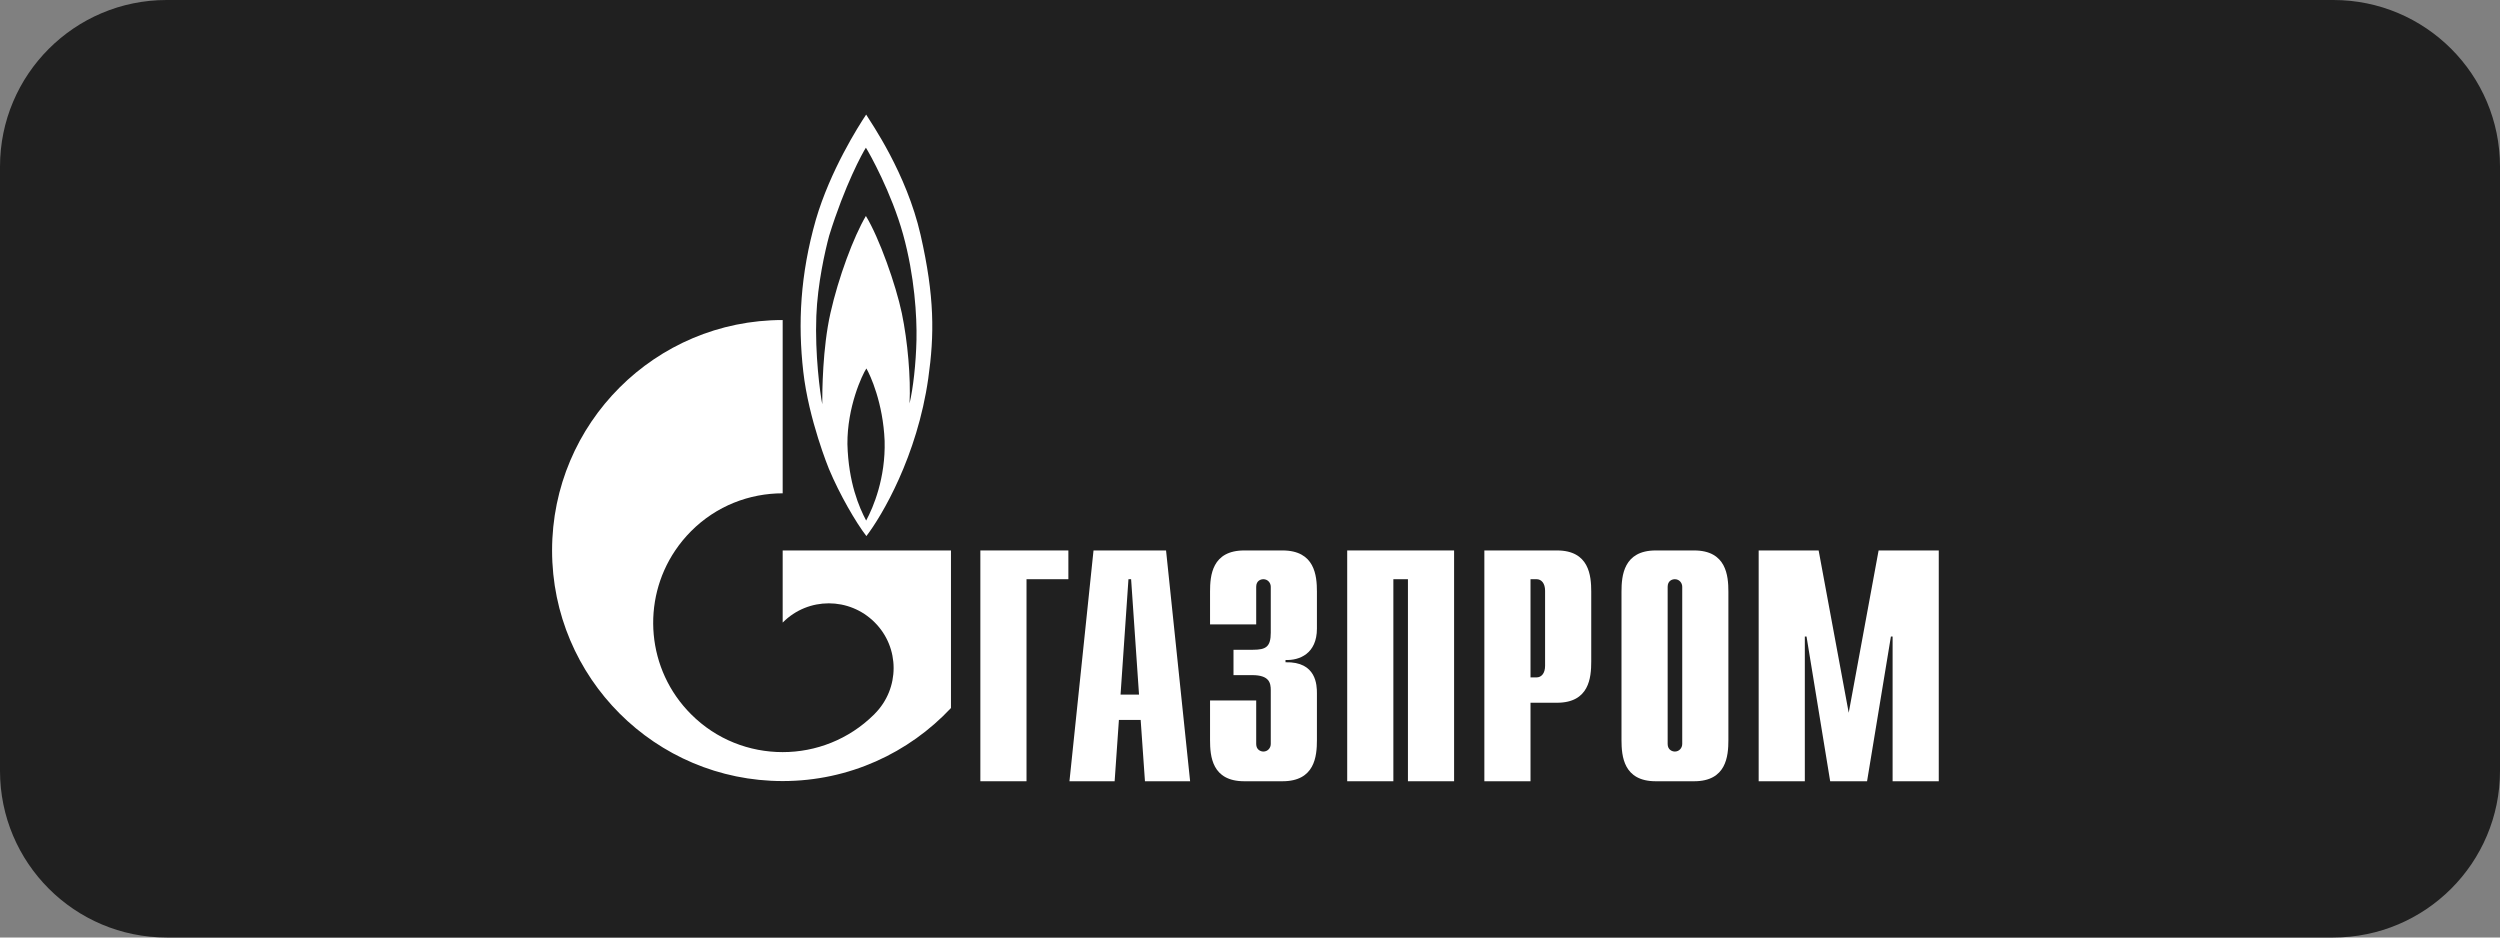
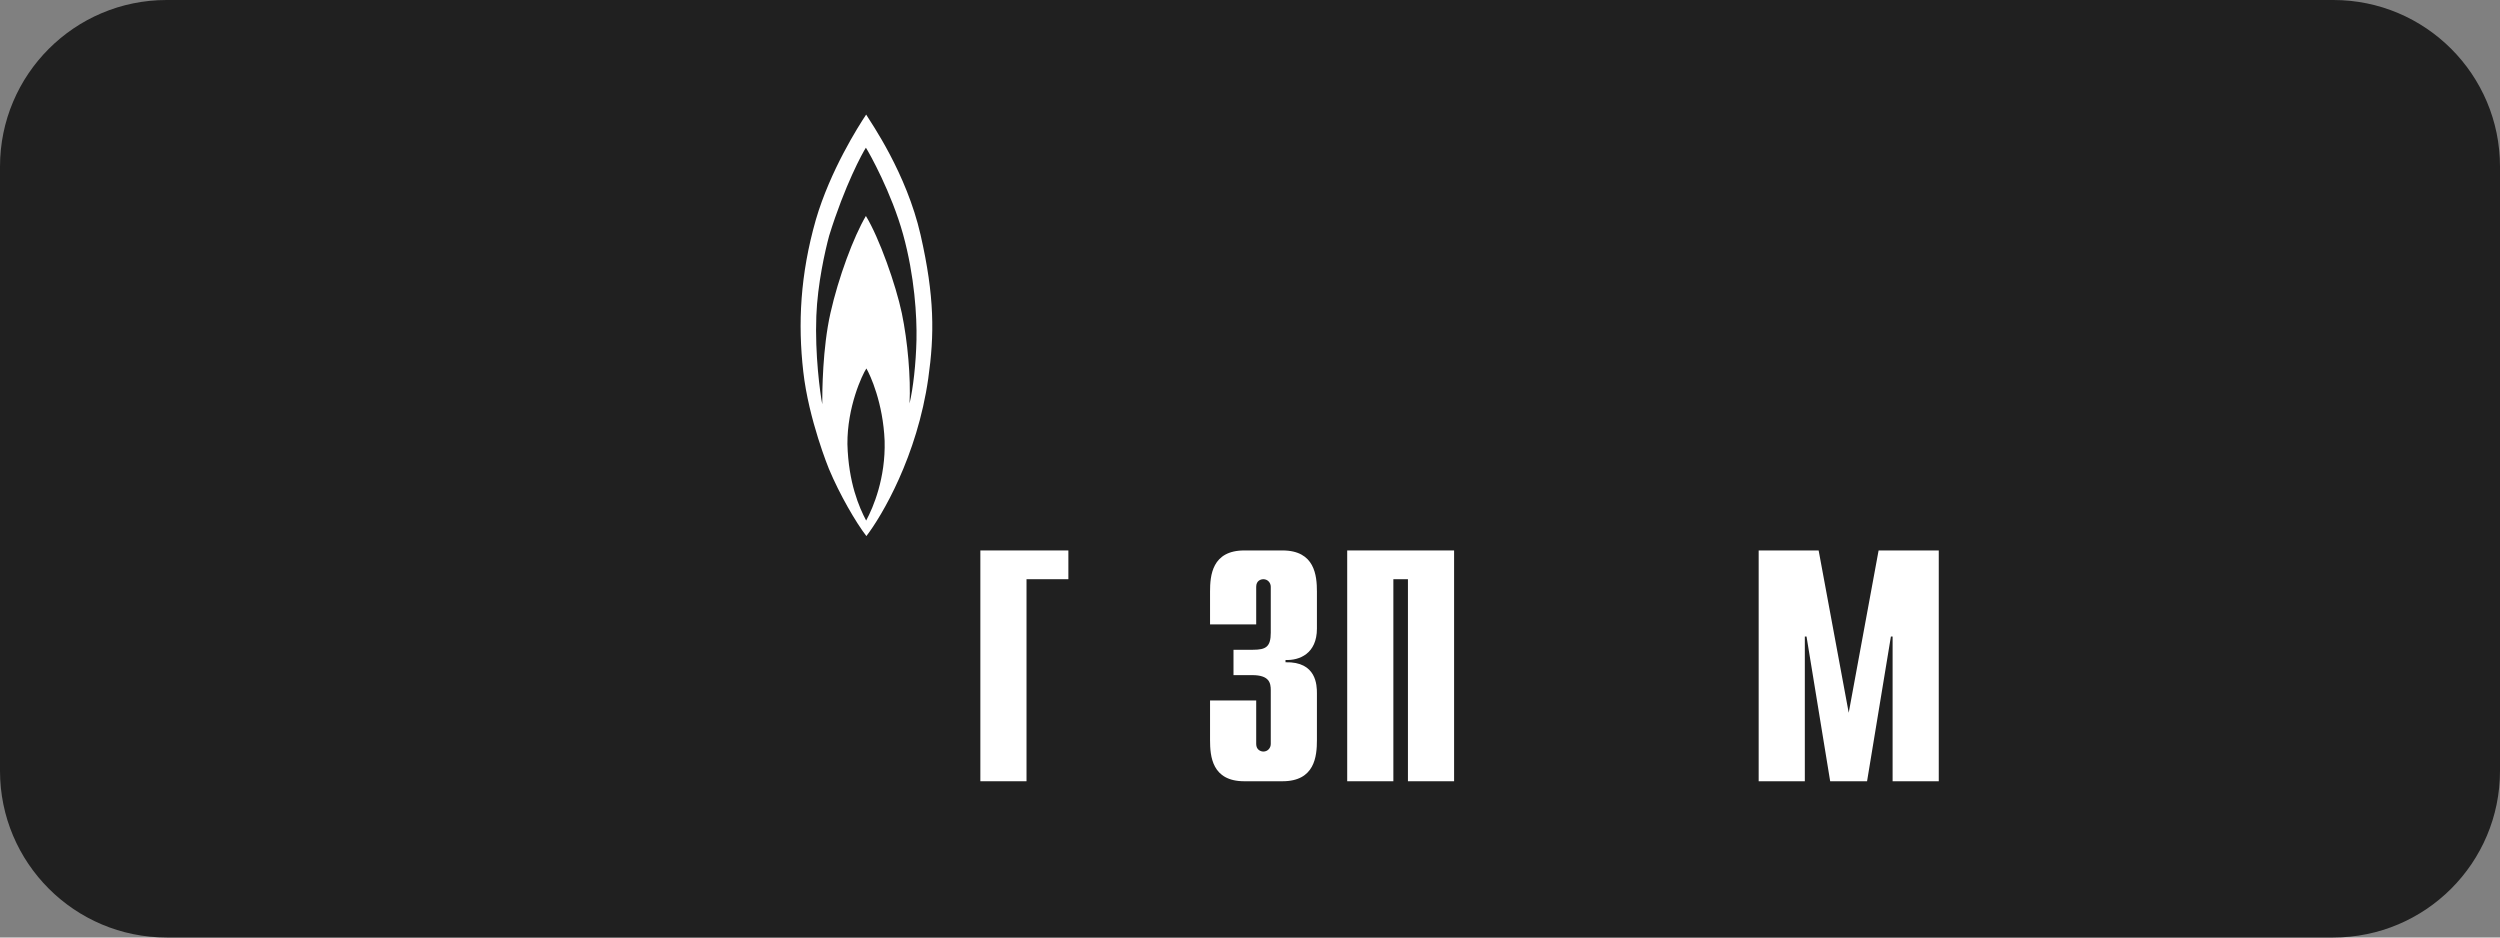
<svg xmlns="http://www.w3.org/2000/svg" width="240" height="90" viewBox="0 0 240 90" fill="none">
  <rect x="0" y="0" width="240" height="90" fill="#808080" stroke="none" />
  <g clip-path="url(#clip0_1512_14007)">
    <path d="M224 0H16C7.163 0 0 7.163 0 16V74C0 82.837 7.163 90 16 90H224C232.837 90 240 82.837 240 74V16C240 7.163 232.837 0 224 0Z" fill="#202020" />
-     <path d="M94.115 52.843H102.564V55.604H98.545V75H94.115V52.843Z" fill="white" />
-     <path d="M107.573 66.682L108.332 55.604H108.587L109.346 66.682H107.573ZM102.668 75H107.005L107.415 69.116H109.504L109.916 75H114.251L111.941 52.843H104.978L102.668 75Z" fill="white" />
+     <path d="M94.115 52.843H102.564V55.604H98.545V75H94.115V52.843" fill="white" />
    <path d="M120.595 67.245V71.422C120.595 71.985 121.031 72.149 121.285 72.149C121.703 72.149 121.994 71.804 121.994 71.422V66.265C121.994 65.575 121.867 64.812 120.214 64.812H118.416V62.378H120.287C121.54 62.378 121.994 62.087 121.994 60.725V56.33C121.994 55.949 121.703 55.604 121.285 55.604C121.031 55.604 120.595 55.749 120.595 56.33V59.944H116.164V56.803C116.164 55.259 116.346 52.843 119.451 52.843H123.12C126.225 52.843 126.425 55.259 126.425 56.803V60.344C126.425 62.76 124.736 63.413 123.41 63.359V63.577C126.389 63.504 126.425 65.792 126.425 66.573V71.041C126.425 72.603 126.225 75 123.12 75H119.451C116.346 75 116.164 72.603 116.164 71.041V67.245H120.595Z" fill="white" />
    <path d="M129.332 52.843H139.593V75H135.162V55.604H133.763V75H129.332V52.843Z" fill="white" />
-     <path d="M146.929 65.03V55.604H147.511C147.983 55.604 148.328 56.004 148.328 56.712V63.922C148.328 64.63 147.983 65.03 147.511 65.03H146.929ZM142.498 75H146.929V67.463H149.472C152.559 67.463 152.759 65.066 152.759 63.504V56.803C152.759 55.259 152.559 52.843 149.472 52.843H142.498V75Z" fill="white" />
-     <path d="M161.494 71.422C161.494 71.804 161.203 72.149 160.786 72.149C160.531 72.149 160.095 71.985 160.095 71.422V56.33C160.095 55.749 160.531 55.604 160.786 55.604C161.203 55.604 161.494 55.949 161.494 56.33V71.422ZM155.664 71.041C155.664 72.603 155.864 75 158.951 75H162.638C165.725 75 165.925 72.603 165.925 71.041V56.803C165.925 55.259 165.725 52.843 162.638 52.843H158.951C155.864 52.843 155.664 55.259 155.664 56.803V71.041Z" fill="white" />
    <path d="M180.346 52.843H186.121V75H181.69V61.107H181.527L179.238 75H175.697L173.427 61.107H173.263V75H168.832V52.843H174.589L177.477 68.426L180.346 52.843Z" fill="white" />
    <path d="M88.376 22.55C87.02 16.612 83.62 11.781 83.151 11C82.41 12.108 79.699 16.376 78.32 21.098C76.815 26.383 76.593 31.068 77.113 35.663C77.629 40.276 79.577 45.016 79.577 45.016C80.612 47.486 82.163 50.155 83.173 51.463C84.653 49.538 88.055 43.799 89.115 36.317C89.706 32.14 89.731 28.489 88.376 22.55ZM83.151 49.974C82.485 48.721 81.45 46.342 81.352 42.637C81.326 39.077 82.755 36.008 83.173 35.372C83.545 36.008 84.777 38.678 84.924 42.328C85.024 45.888 83.84 48.703 83.151 49.974ZM87.982 32.63C87.931 34.9 87.661 37.297 87.316 38.732C87.439 36.262 87.143 32.793 86.576 30.069C86.01 27.363 84.406 22.823 83.126 20.734C81.944 22.732 80.487 26.655 79.724 30.051C78.958 33.447 78.936 37.57 78.936 38.805C78.733 37.77 78.224 34.047 78.368 30.323C78.487 27.254 79.207 24.076 79.601 22.623C81.105 17.774 82.806 14.668 83.126 14.178C83.445 14.668 85.588 18.5 86.7 22.514C87.806 26.528 88.029 30.378 87.982 32.63Z" fill="white" />
-     <path d="M85.45 52.843H75.137V59.763C75.146 59.763 75.153 59.744 75.162 59.744C77.592 57.311 81.533 57.311 83.965 59.744C86.395 62.16 86.395 66.101 83.965 68.534C83.954 68.553 83.943 68.553 83.932 68.571C83.919 68.571 83.907 68.589 83.896 68.607C81.471 71.004 78.304 72.203 75.137 72.203C71.955 72.203 68.773 71.004 66.347 68.571C62.068 64.303 61.561 57.674 64.823 52.843C65.262 52.189 65.769 51.572 66.347 50.991C68.773 48.557 71.955 47.358 75.137 47.358V30.723C62.91 30.723 53 40.621 53 52.843C53 65.066 62.91 74.982 75.137 74.982C81.511 74.982 87.254 72.276 91.293 67.971V52.843H85.45Z" fill="white" />
  </g>
  <defs>
    <clipPath id="clip0_1512_14007">
      <rect width="240" height="90" fill="white" />
    </clipPath>
  </defs>
</svg>